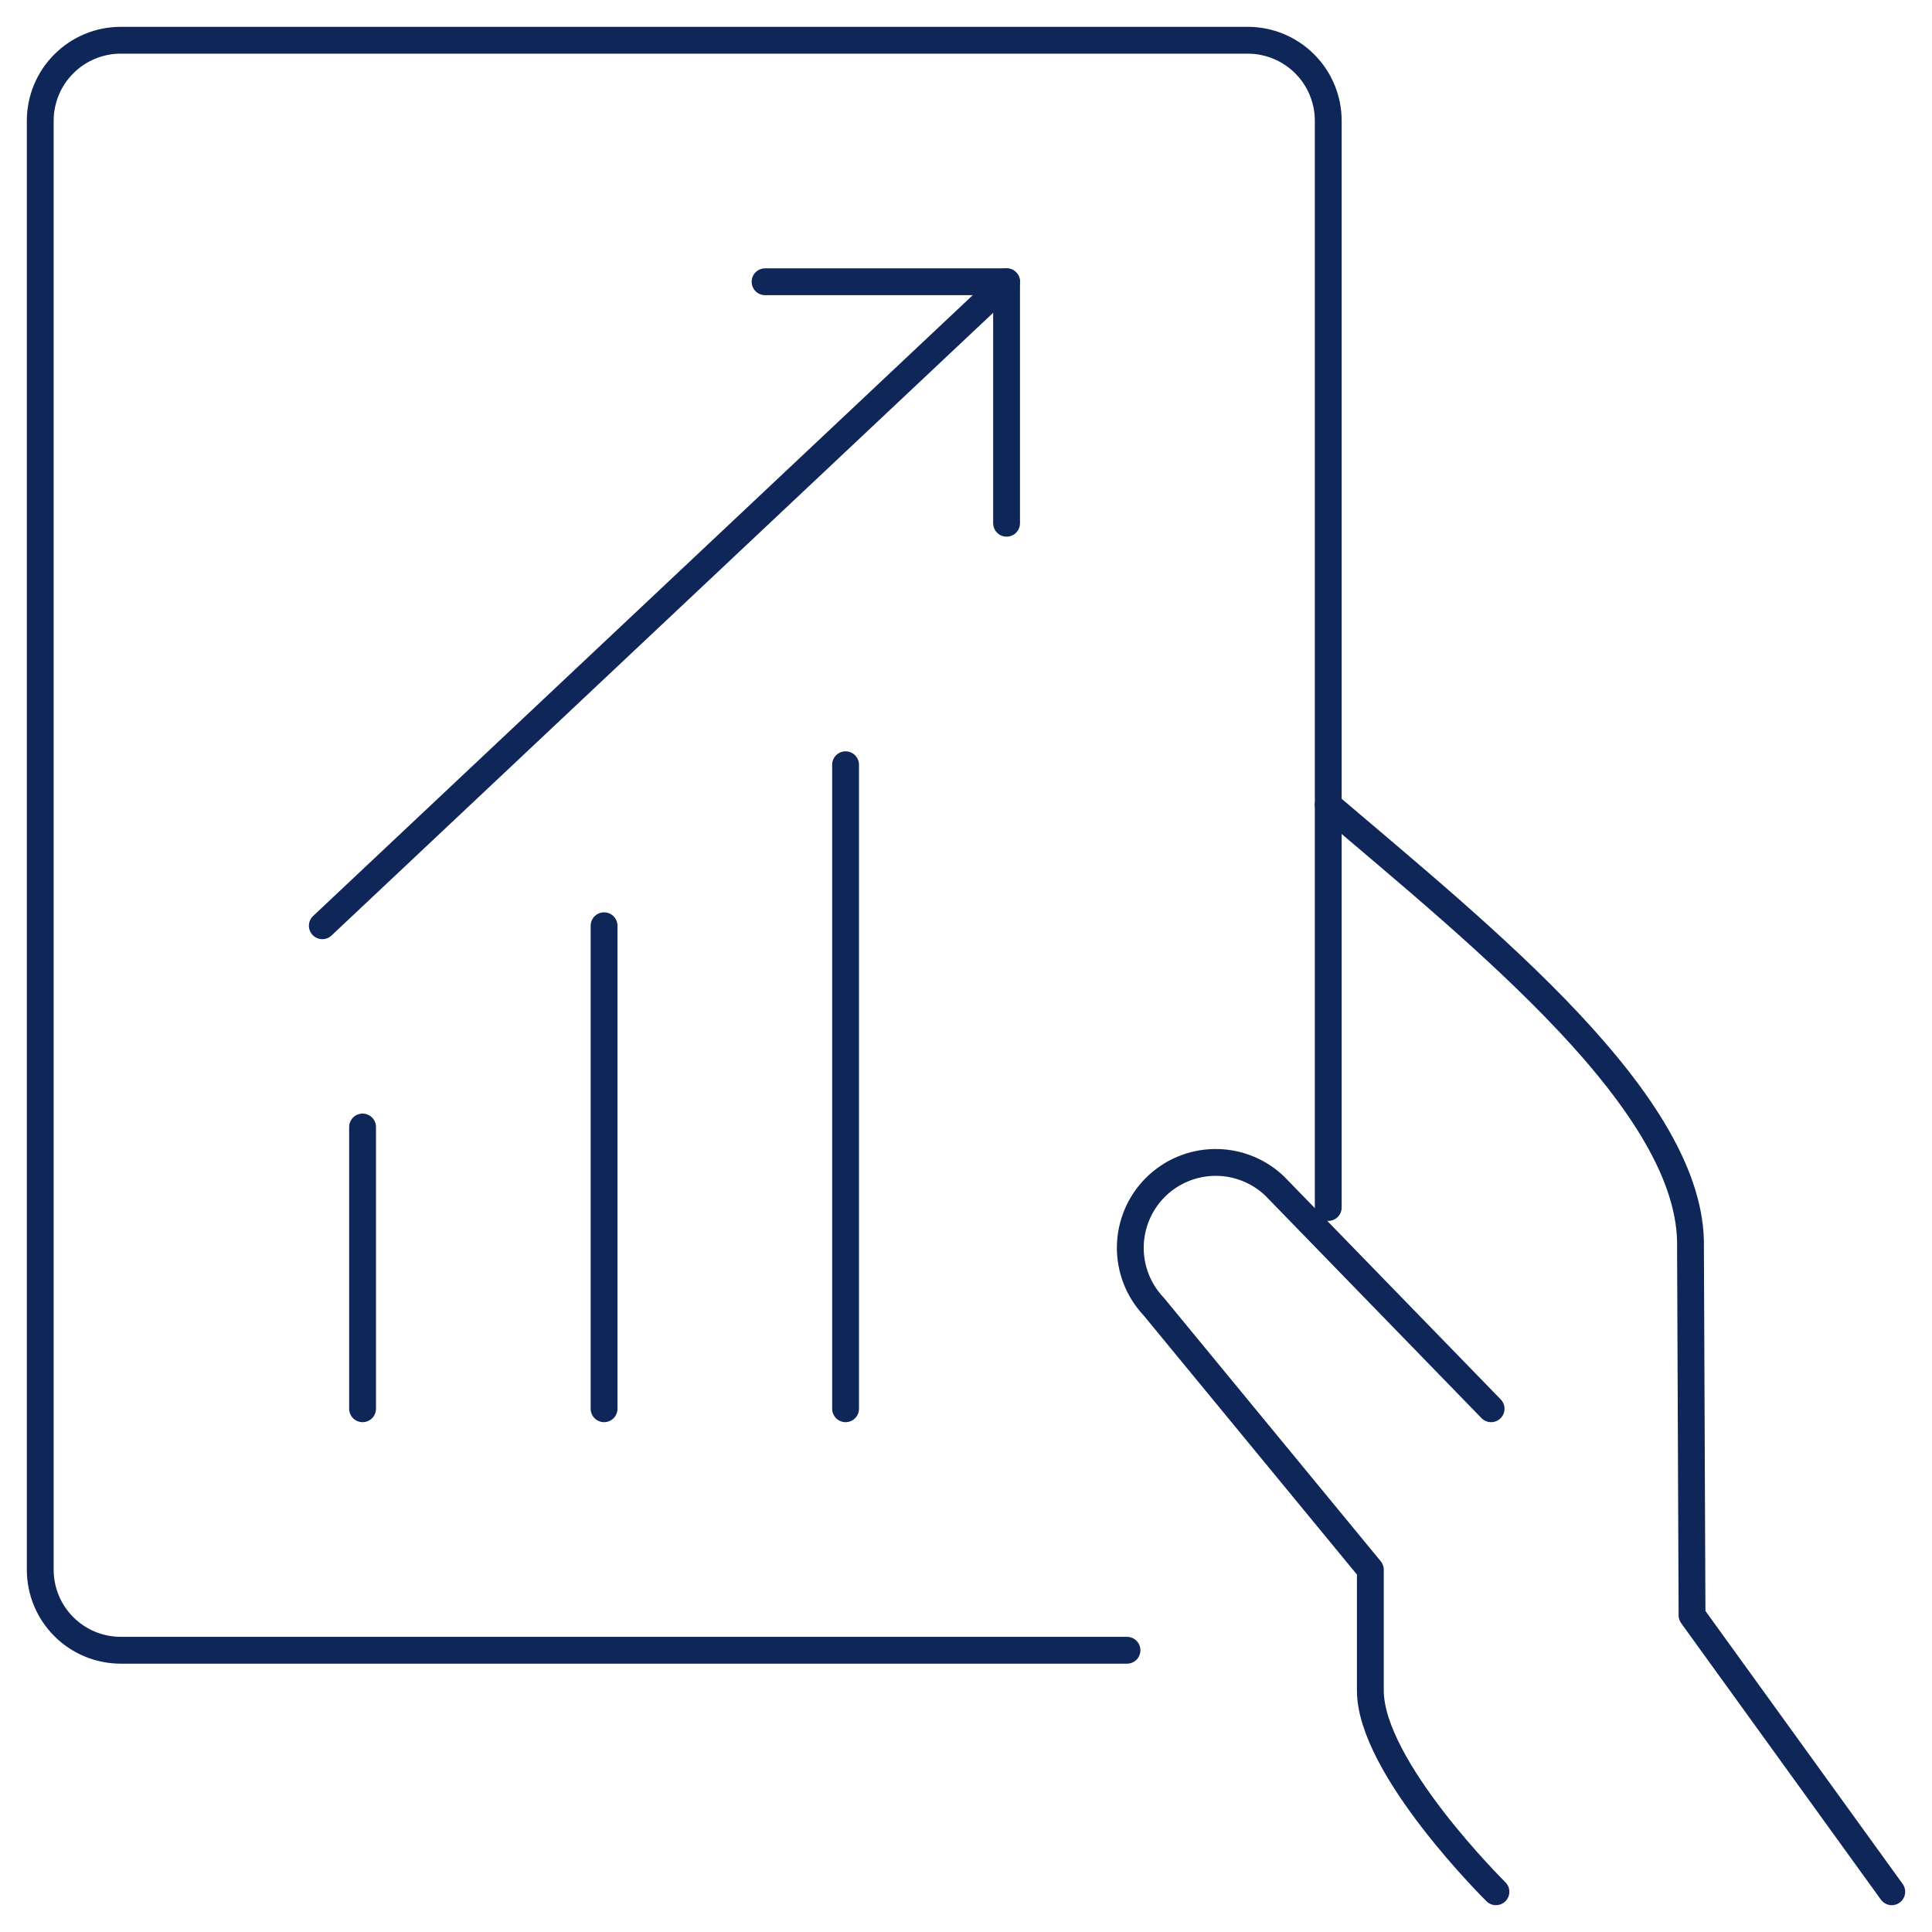
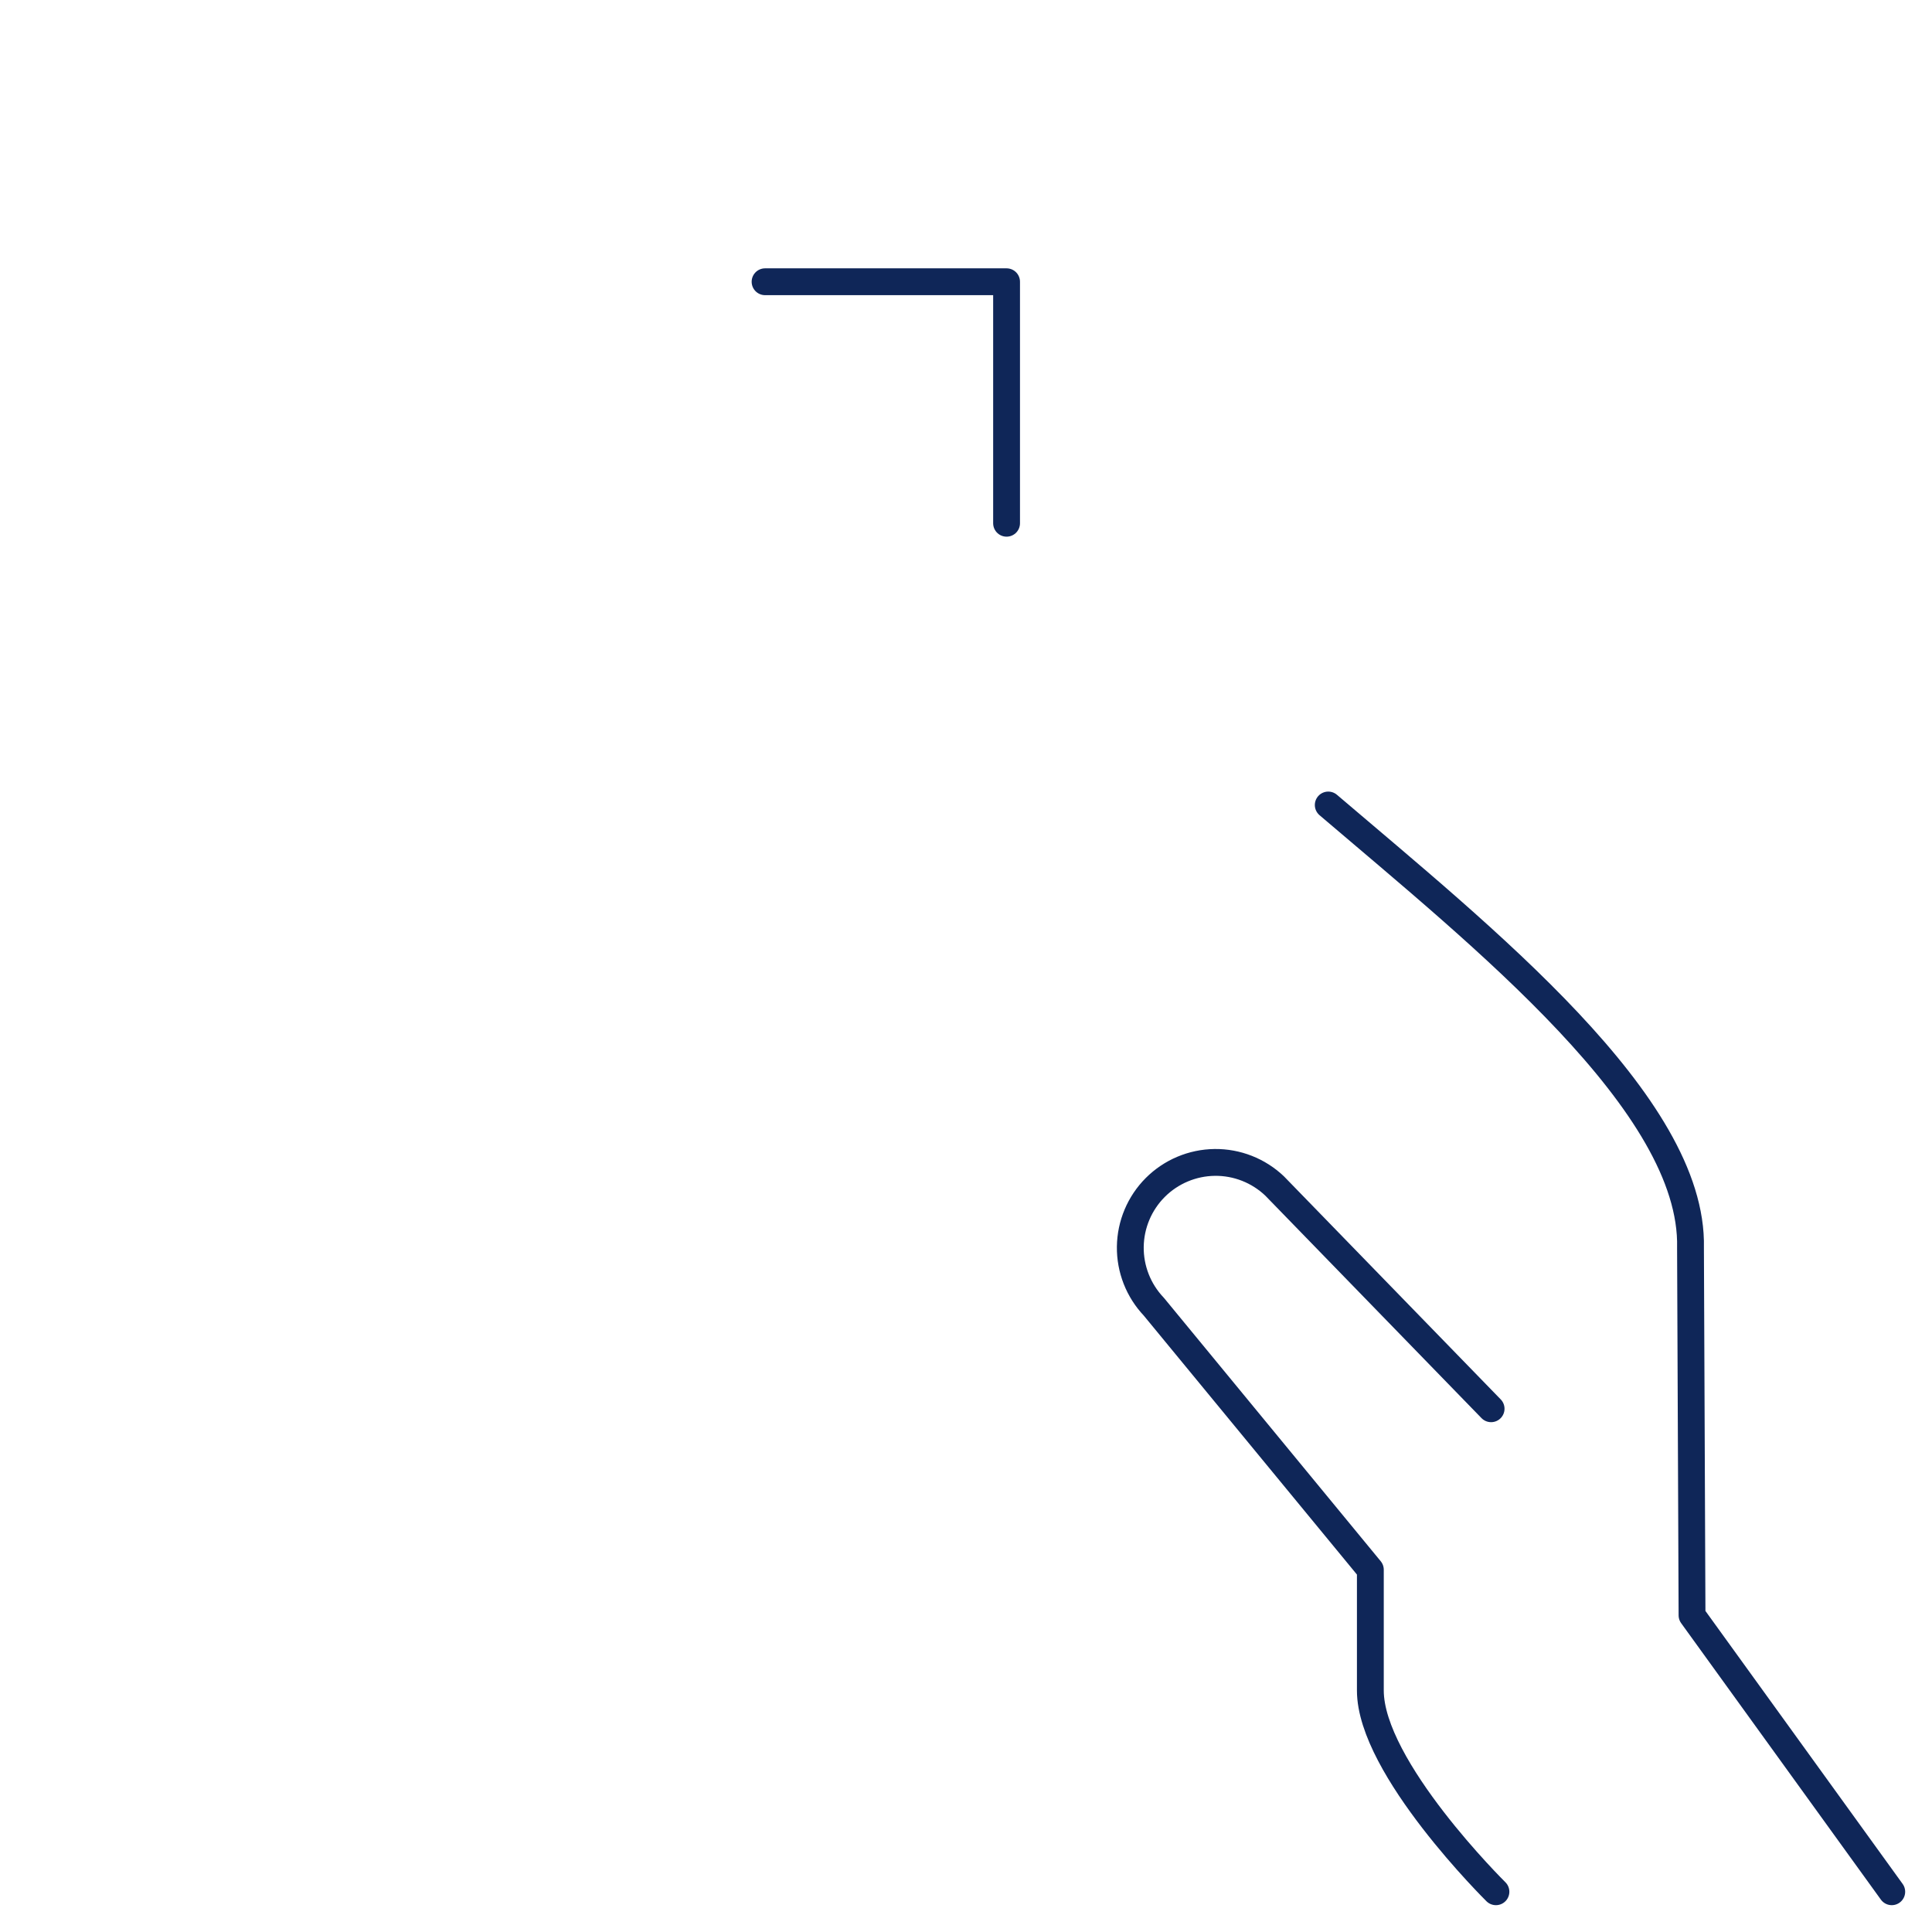
<svg xmlns="http://www.w3.org/2000/svg" width="72" height="72" viewBox="0 0 72 72" fill="none">
  <path d="M70.5 70.5L63.057 60.198L63 46.5C63.126 41.166 55.257 34.911 49.5 30" stroke="#0F2658" stroke-linecap="round" stroke-linejoin="round" />
  <path d="M55.569 52.5L47.499 44.196C46.897 43.624 46.096 43.31 45.266 43.32C44.436 43.331 43.642 43.665 43.055 44.252C42.468 44.839 42.134 45.633 42.123 46.463C42.113 47.293 42.427 48.094 42.999 48.696L51.069 58.5V63C51.069 65.883 55.749 70.5 55.749 70.5" stroke="#0F2658" stroke-linecap="round" stroke-linejoin="round" />
-   <path d="M42 61.5H4.5C3.704 61.5 2.941 61.184 2.379 60.621C1.816 60.059 1.5 59.296 1.5 58.5V4.5C1.5 3.704 1.816 2.941 2.379 2.379C2.941 1.816 3.704 1.5 4.5 1.5H46.5C47.296 1.5 48.059 1.816 48.621 2.379C49.184 2.941 49.5 3.704 49.5 4.5V45" stroke="#0F2658" stroke-linecap="round" stroke-linejoin="round" />
  <path d="M28.512 10.5H37.512V19.5" stroke="#0F2658" stroke-linecap="round" stroke-linejoin="round" />
-   <path d="M37.512 10.5L12.012 34.5" stroke="#0F2658" stroke-linecap="round" stroke-linejoin="round" />
-   <path d="M13.512 42V52.5" stroke="#0F2658" stroke-linecap="round" stroke-linejoin="round" />
-   <path d="M22.512 34.5V52.5" stroke="#0F2658" stroke-linecap="round" stroke-linejoin="round" />
-   <path d="M31.512 28.5V52.5" stroke="#0F2658" stroke-linecap="round" stroke-linejoin="round" />
</svg>